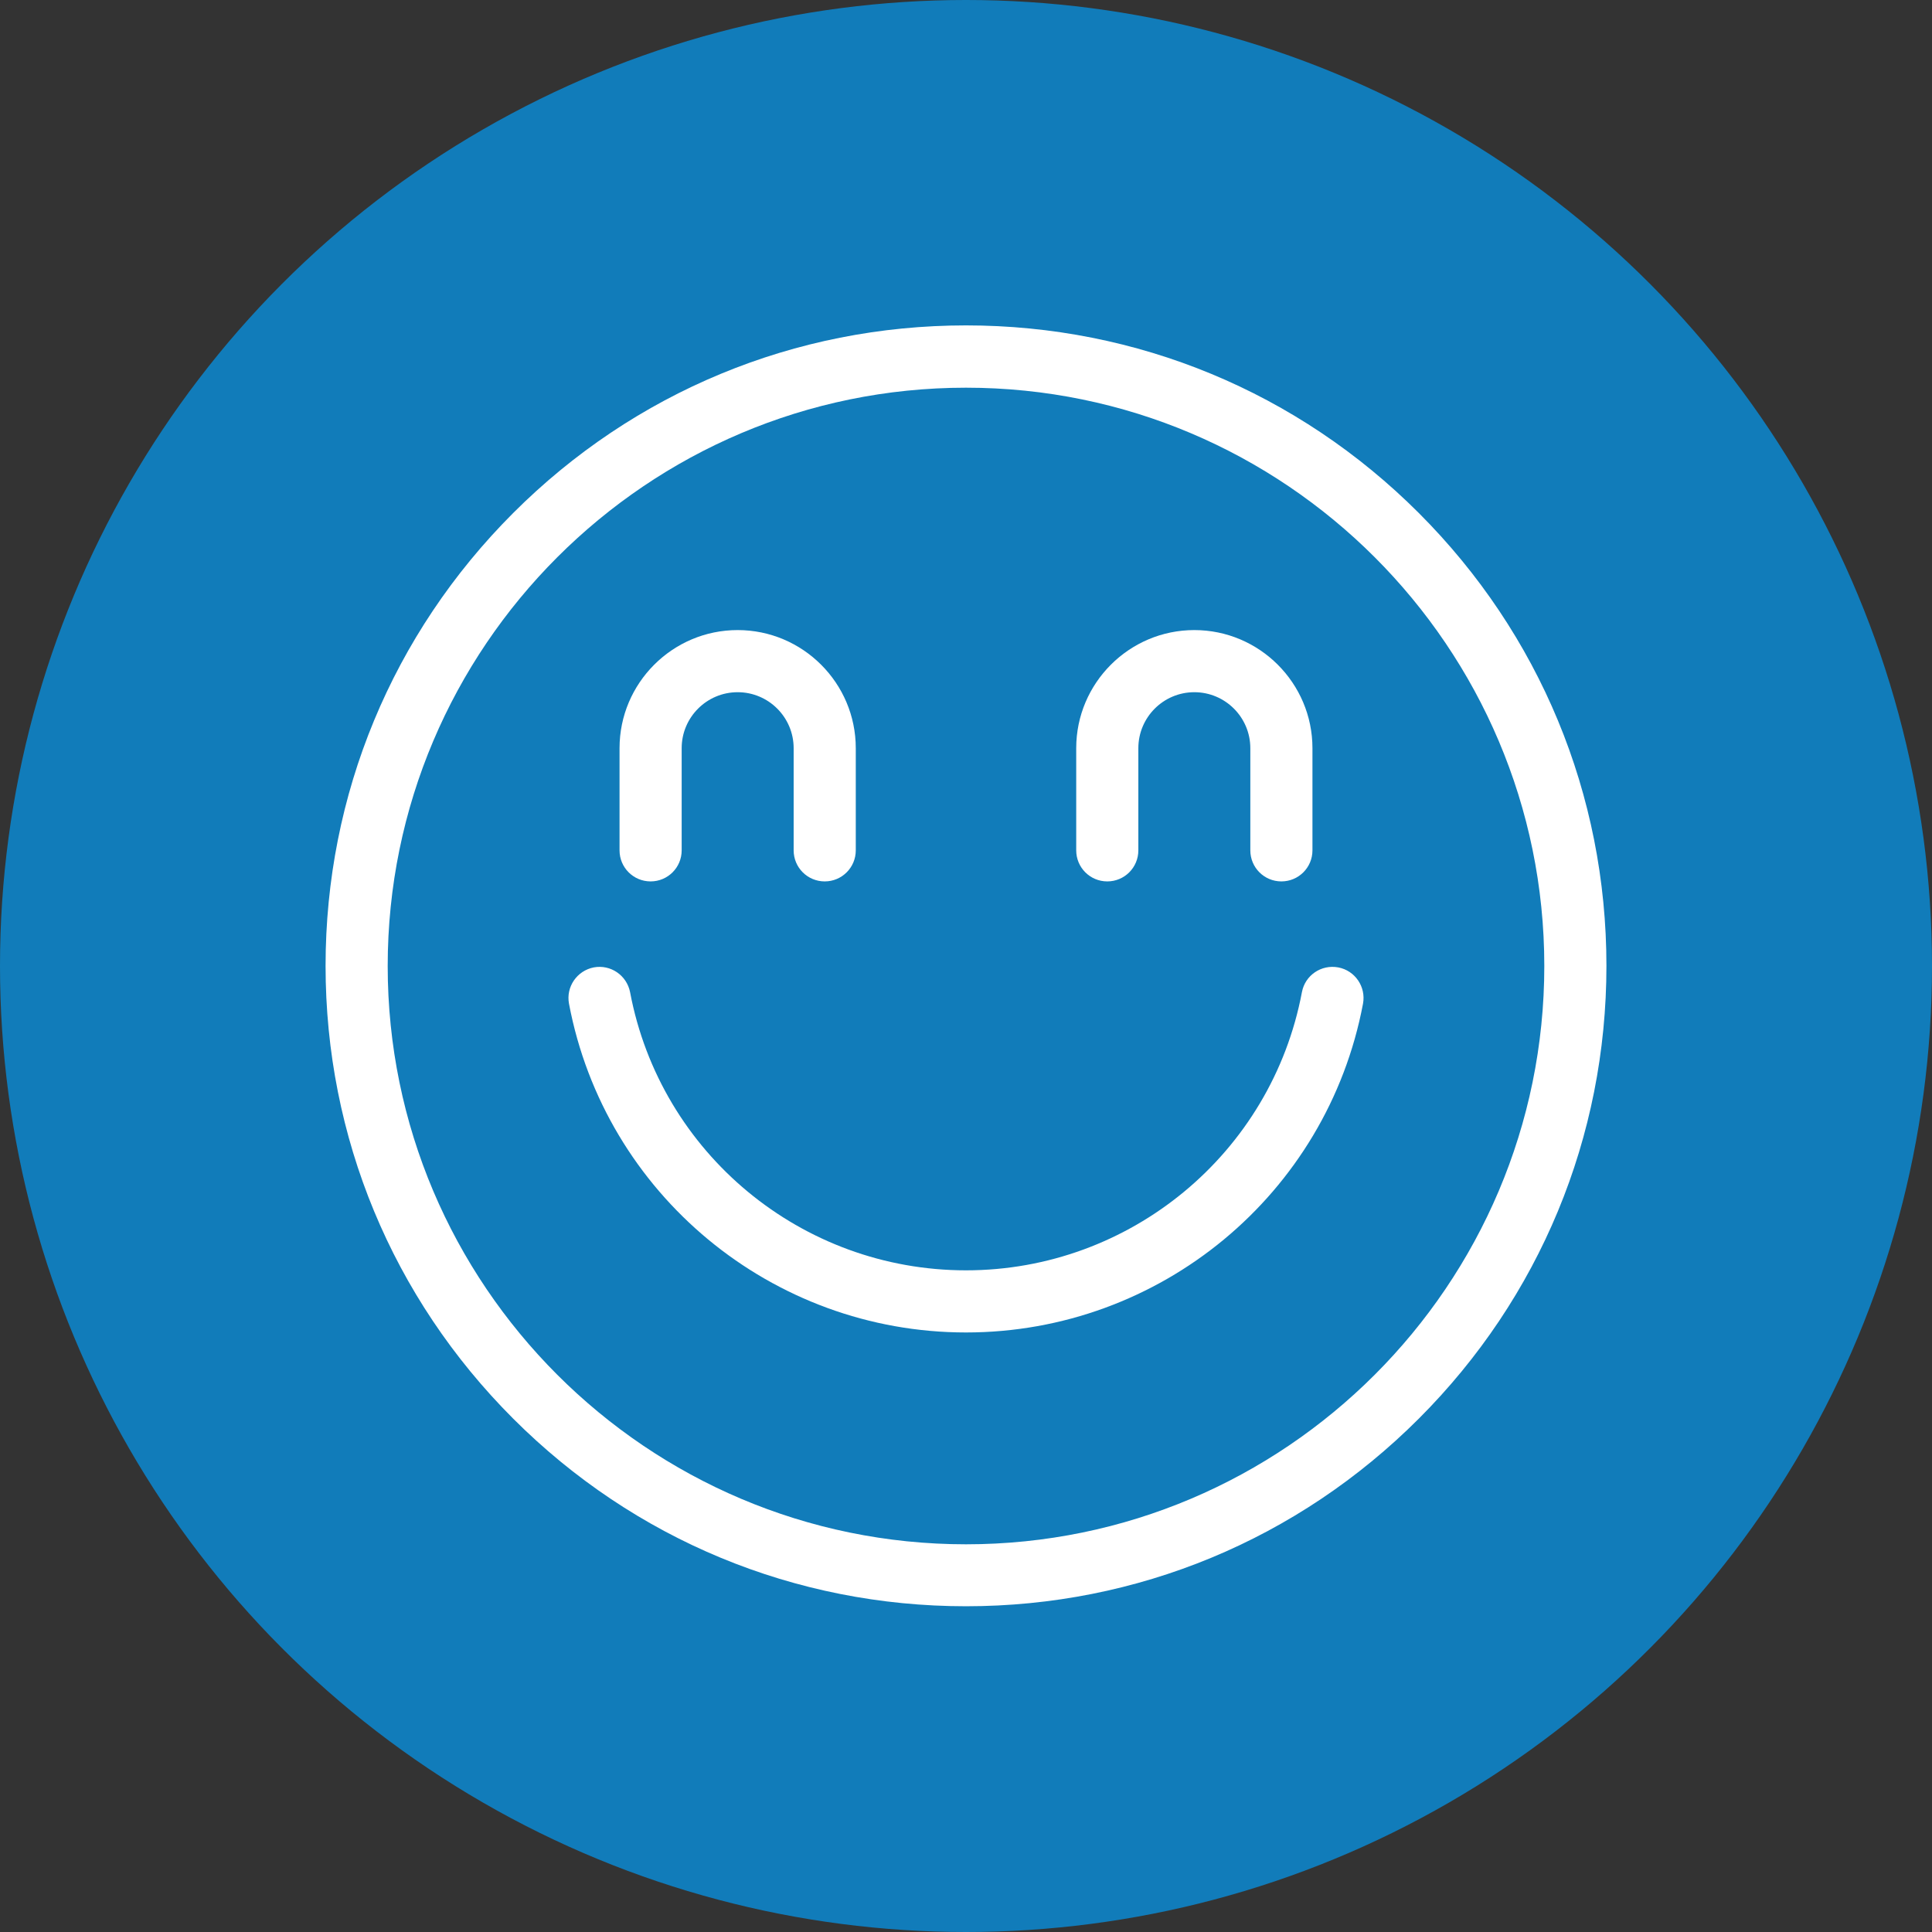
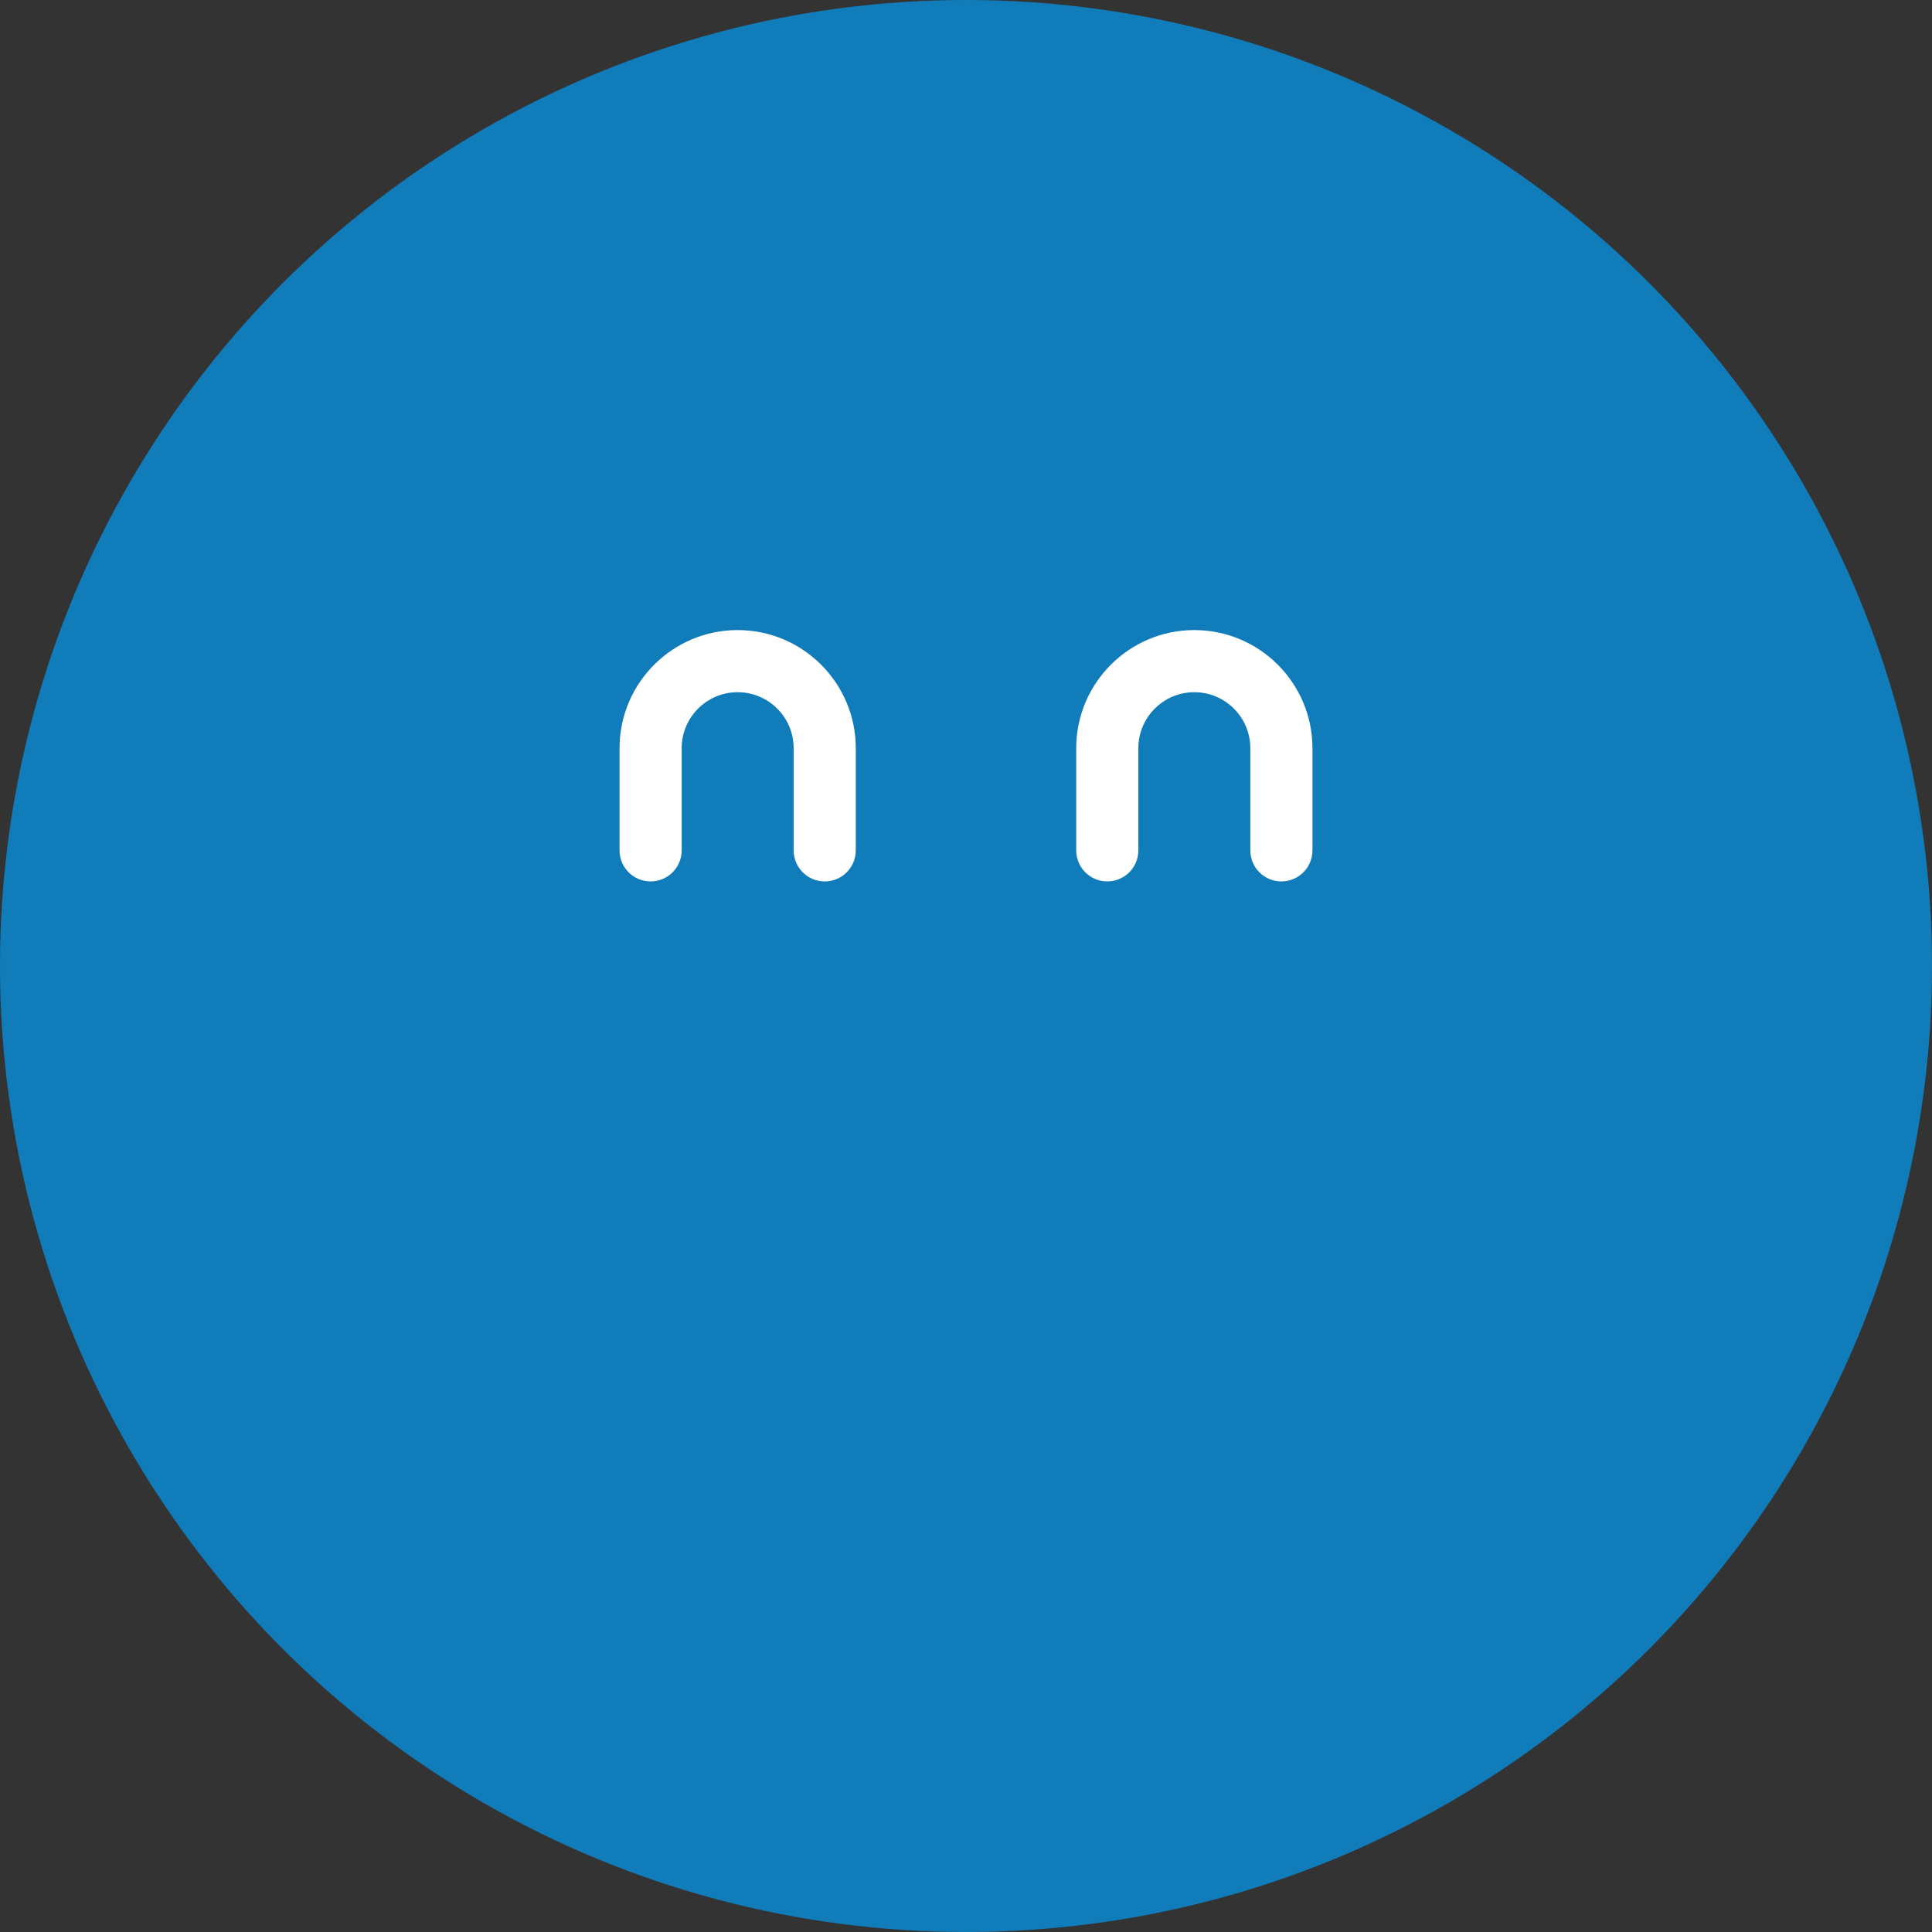
<svg xmlns="http://www.w3.org/2000/svg" id="Layer_2" data-name="Layer 2" viewBox="0 0 110.08 110.08">
  <rect x="0" y="0" width="110.08" height="110.08" fill="#333333" stroke="none" />
  <defs>
    <style>
      .cls-1 {
        fill: #117cba;
      }

      .cls-1, .cls-2 {
        stroke-width: 0px;
      }

      .cls-2 {
        fill: #fff;
      }
    </style>
  </defs>
  <g id="Layer_1-2" data-name="Layer 1">
    <g>
      <circle class="cls-1" cx="55.04" cy="55.04" r="55.04" />
      <g>
-         <path class="cls-2" d="M55.04,91.52c-9.75,0-18.91-3.8-25.8-10.69-6.89-6.89-10.69-16.05-10.69-25.8s3.8-18.91,10.69-25.8c6.89-6.89,16.05-10.69,25.8-10.69s18.91,3.8,25.8,10.69c6.89,6.89,10.69,16.05,10.69,25.8s-3.8,18.91-10.69,25.8-16.05,10.69-25.8,10.69ZM55.04,22.09c-18.17,0-32.95,14.78-32.95,32.95s14.78,32.95,32.95,32.95,32.95-14.78,32.95-32.95-14.78-32.95-32.95-32.95Z" />
        <g>
          <path class="cls-2" d="M46.99,50.22c-.98,0-1.77-.79-1.77-1.77v-5.82c0-1.76-1.43-3.19-3.19-3.19s-3.19,1.43-3.19,3.19v5.82c0,.98-.79,1.77-1.77,1.77s-1.77-.79-1.77-1.77v-5.82c0-3.71,3.02-6.73,6.73-6.73s6.73,3.02,6.73,6.73v5.82c0,.98-.79,1.77-1.77,1.77Z" />
          <path class="cls-2" d="M73.01,50.22c-.98,0-1.77-.79-1.77-1.77v-5.82c0-1.76-1.43-3.19-3.19-3.19s-3.19,1.43-3.19,3.19v5.82c0,.98-.79,1.77-1.77,1.77s-1.77-.79-1.77-1.77v-5.82c0-3.71,3.02-6.73,6.73-6.73s6.73,3.02,6.73,6.73v5.82c0,.98-.79,1.77-1.77,1.77Z" />
        </g>
-         <path class="cls-2" d="M55.04,75.92c-11.06,0-20.57-7.88-22.62-18.73-.18-.96.45-1.88,1.41-2.07.96-.18,1.88.45,2.07,1.41,1.73,9.19,9.78,15.85,19.14,15.85s17.41-6.67,19.14-15.85c.18-.96,1.1-1.59,2.07-1.41.96.18,1.59,1.11,1.41,2.07-2.05,10.86-11.56,18.73-22.62,18.73Z" />
      </g>
    </g>
  </g>
</svg>